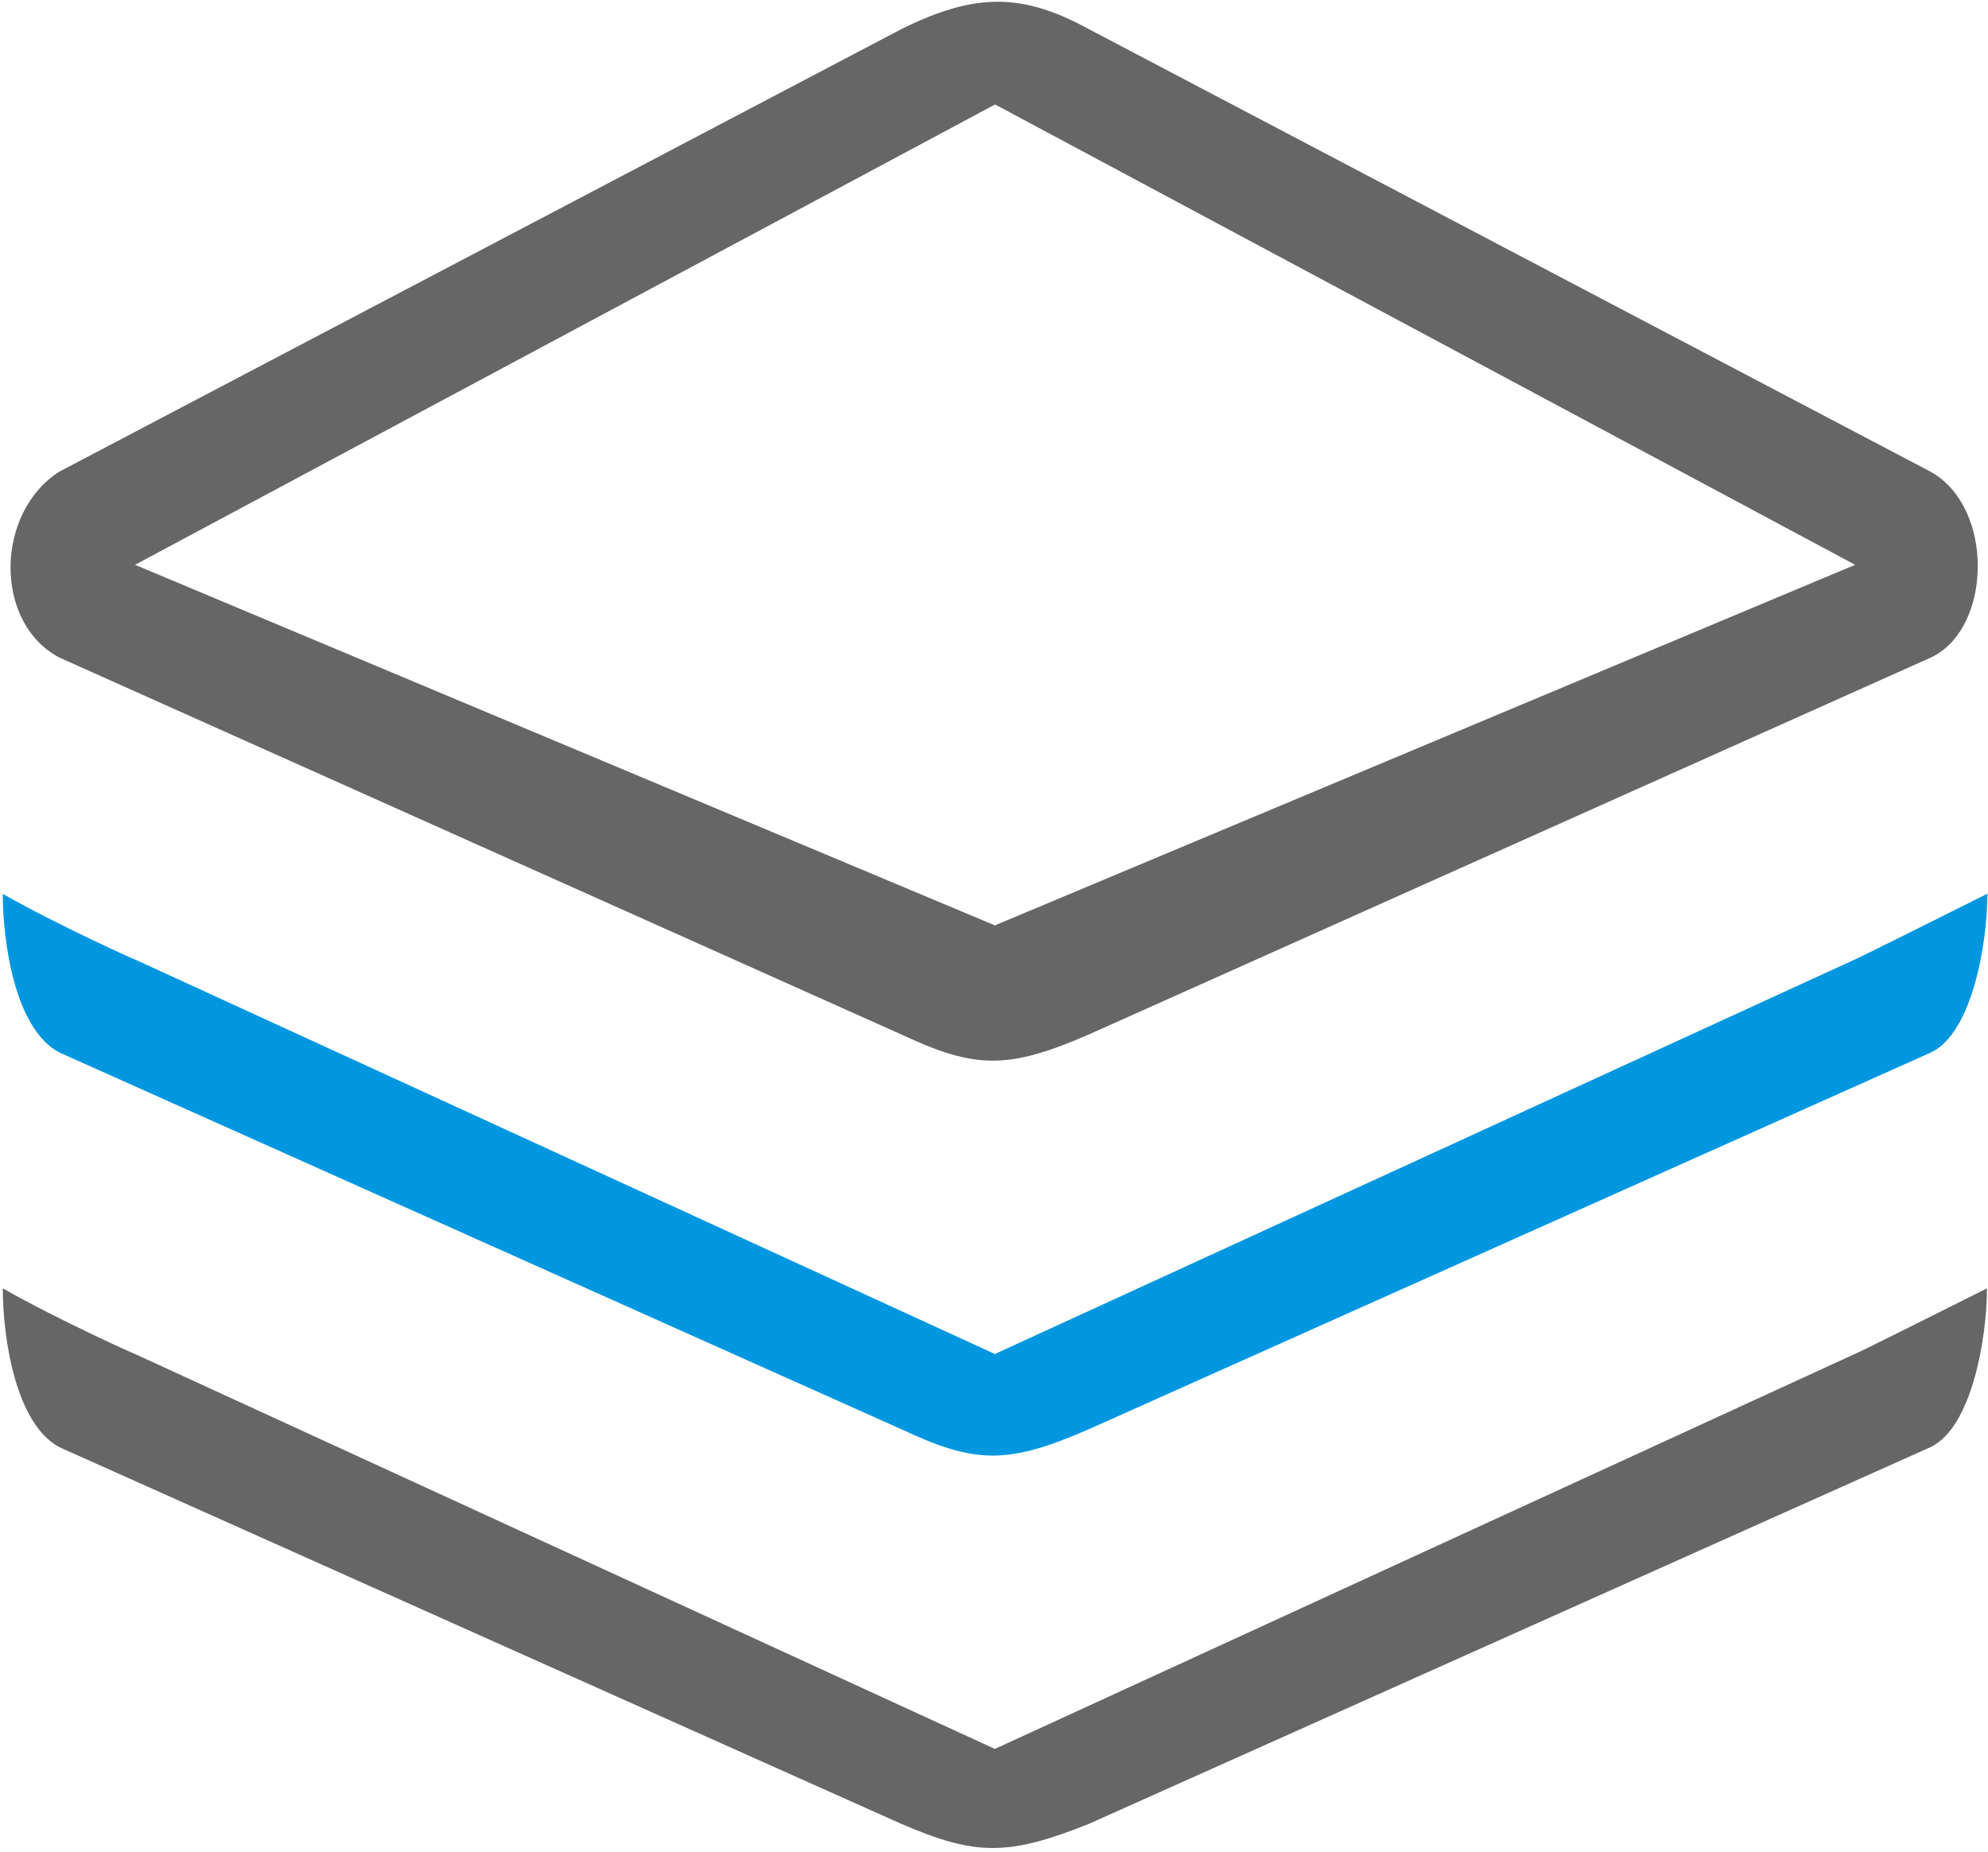
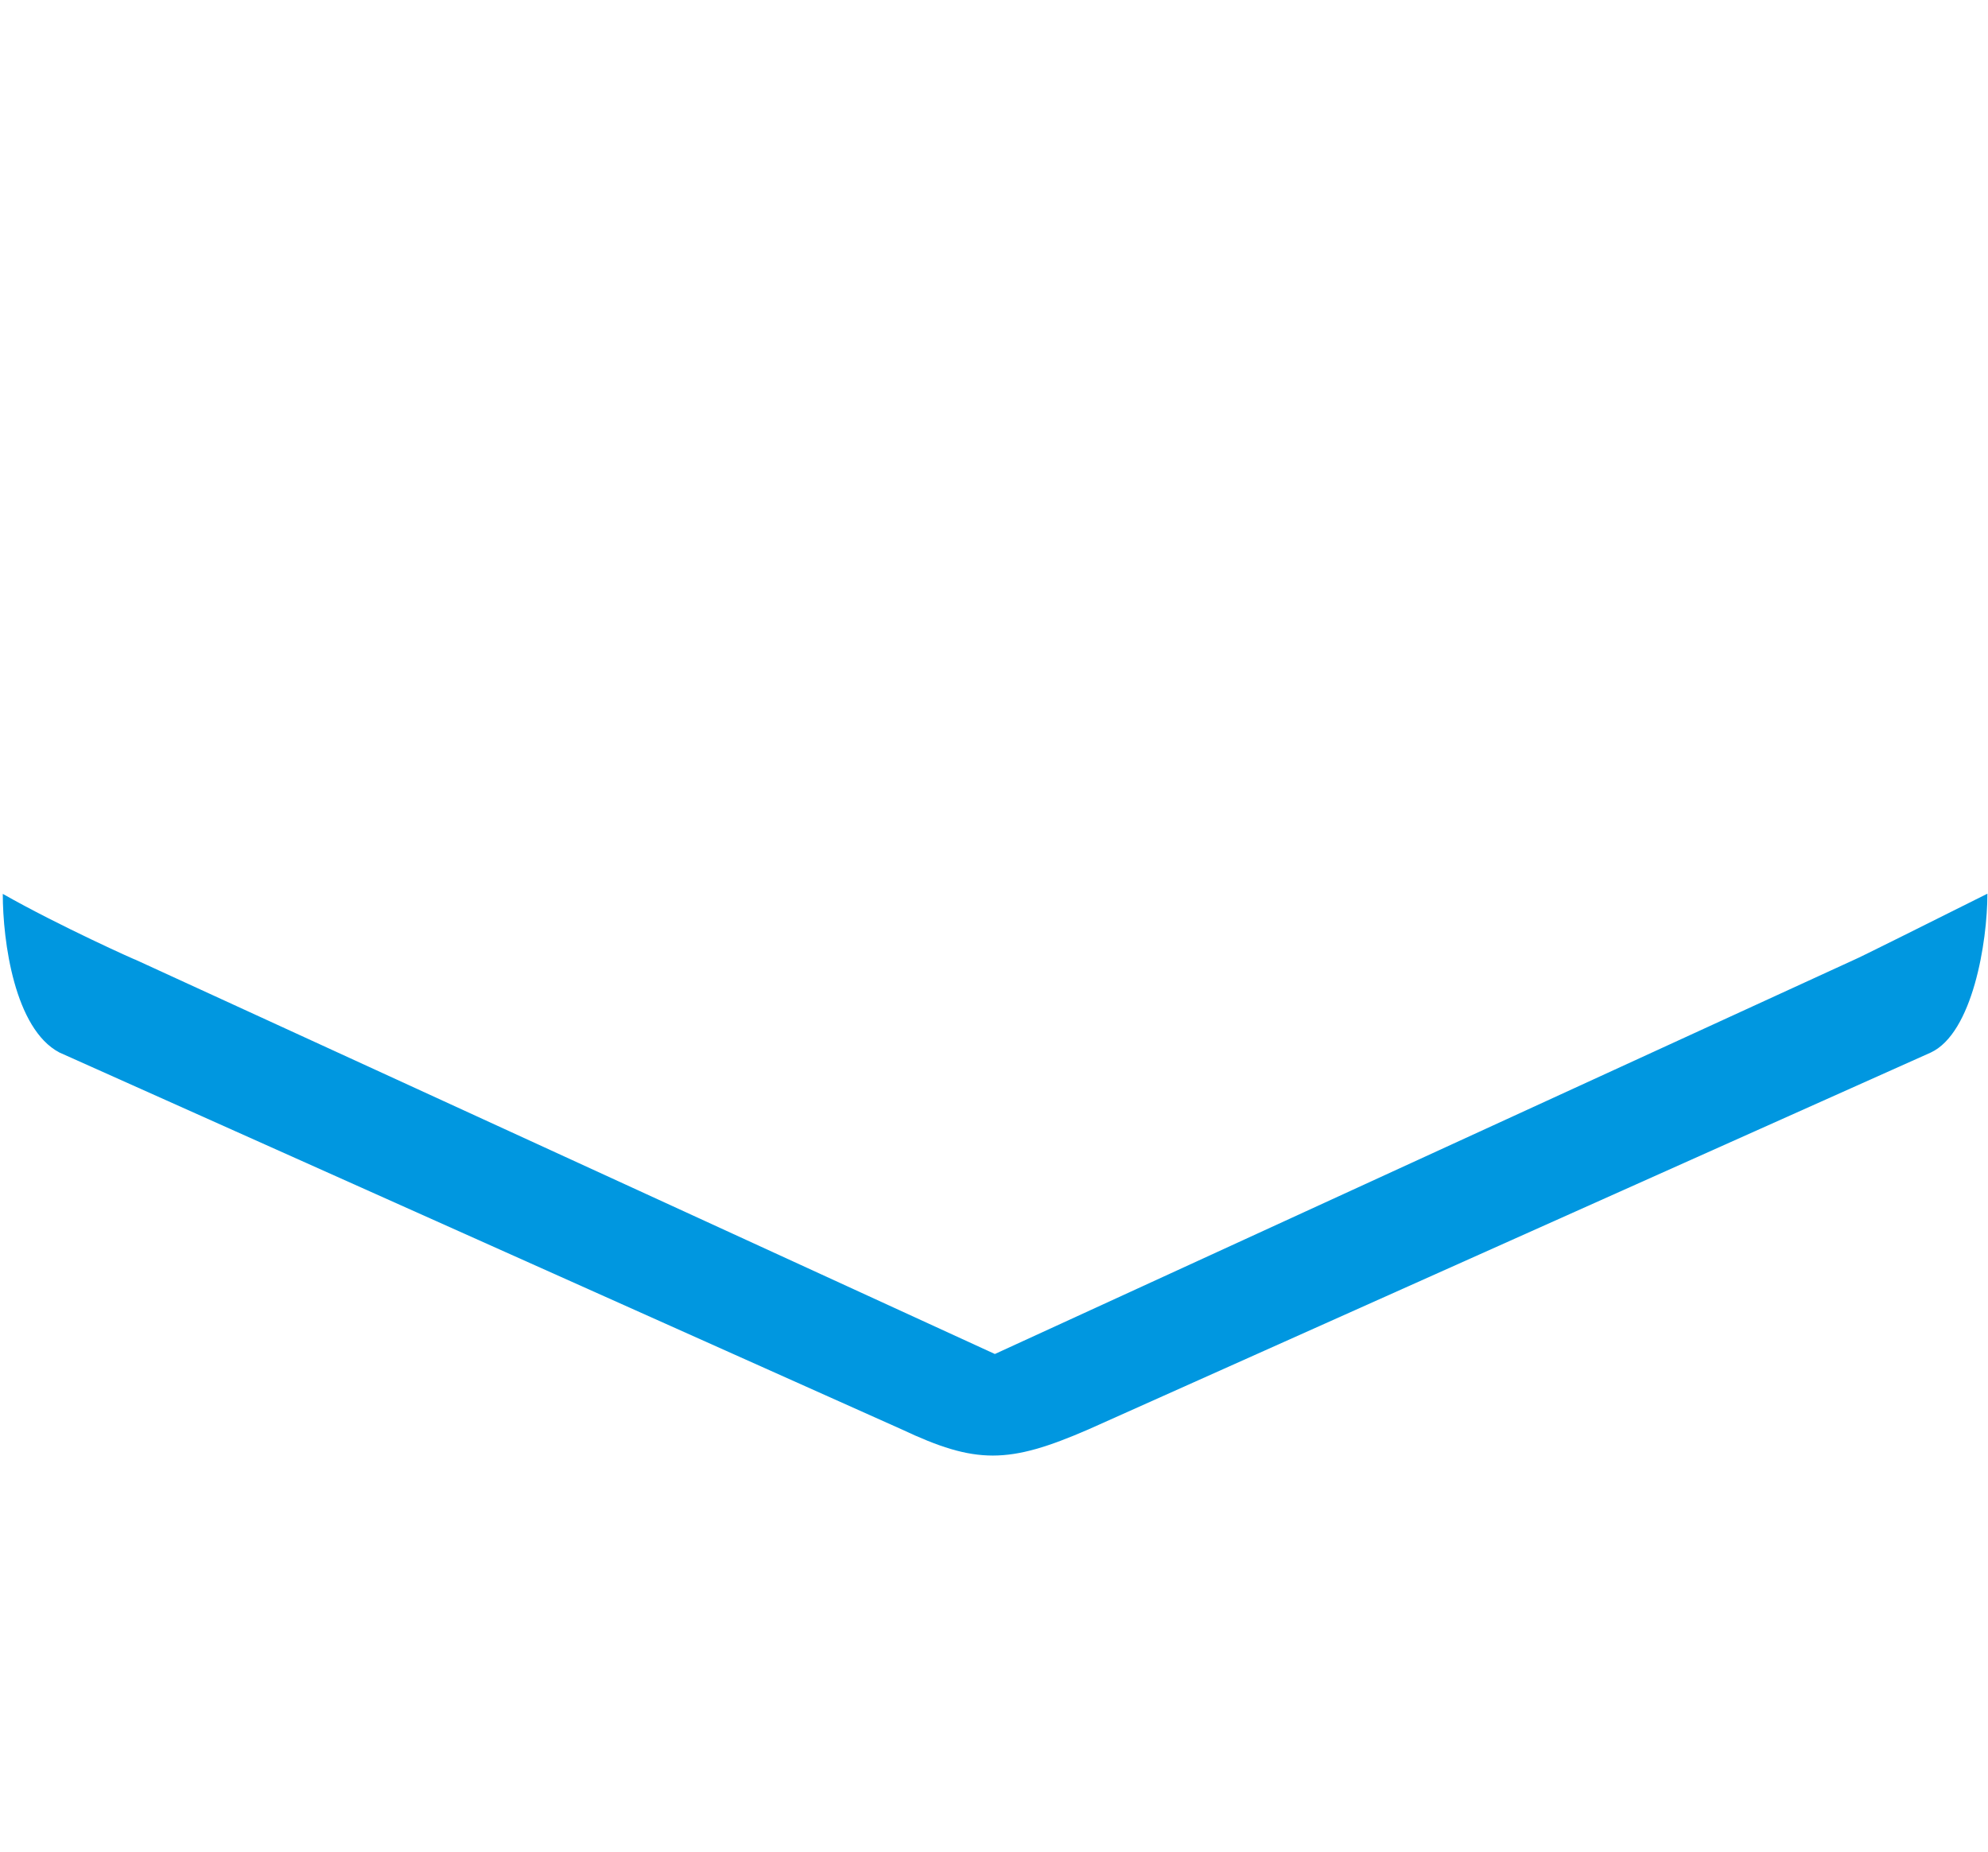
<svg xmlns="http://www.w3.org/2000/svg" width="601px" height="560px">
-   <path fill-rule="evenodd" fill="rgb(102, 102, 102)" d="M300.764,528.729 L40.826,409.337 C41.752,409.866 17.826,399.150 0.841,389.492 C0.841,403.913 4.542,430.371 17.958,437.514 L272.543,551.417 C295.014,561.1 304.795,561.1 329.117,551.417 L583.569,437.514 C596.193,431.628 600.687,404.177 600.687,389.492 C584.296,397.695 561.230,409.270 560.702,409.337 L300.764,528.729 M583.569,142.572 L329.117,8.773 C309.158,-2.1 295.014,-2.338 272.543,8.773 L17.958,142.573 C-1.473,154.943 -2.001,188.279 17.958,198.797 L272.543,312.765 C295.014,323.282 304.795,323.282 329.117,312.765 L583.701,198.797 C602.340,190.065 603.000,153.222 583.569,142.573 L583.569,142.572 ZM300.764,279.758 L40.826,170.751 L300.830,31.580 L560.834,170.750 L300.764,279.757 L300.764,279.758 Z" />
  <path fill-rule="evenodd" fill="rgb(0, 151, 224)" d="M17.958,318.188 L272.543,432.104 C295.014,442.687 304.795,442.687 329.117,432.104 L583.701,318.202 C596.325,312.315 600.820,284.864 600.820,270.180 C584.429,278.382 561.230,289.958 560.834,290.024 L300.764,409.337 L40.826,290.077 C41.752,290.606 17.826,279.890 0.841,270.233 C0.841,284.600 4.410,311.058 17.958,318.188 " />
</svg>